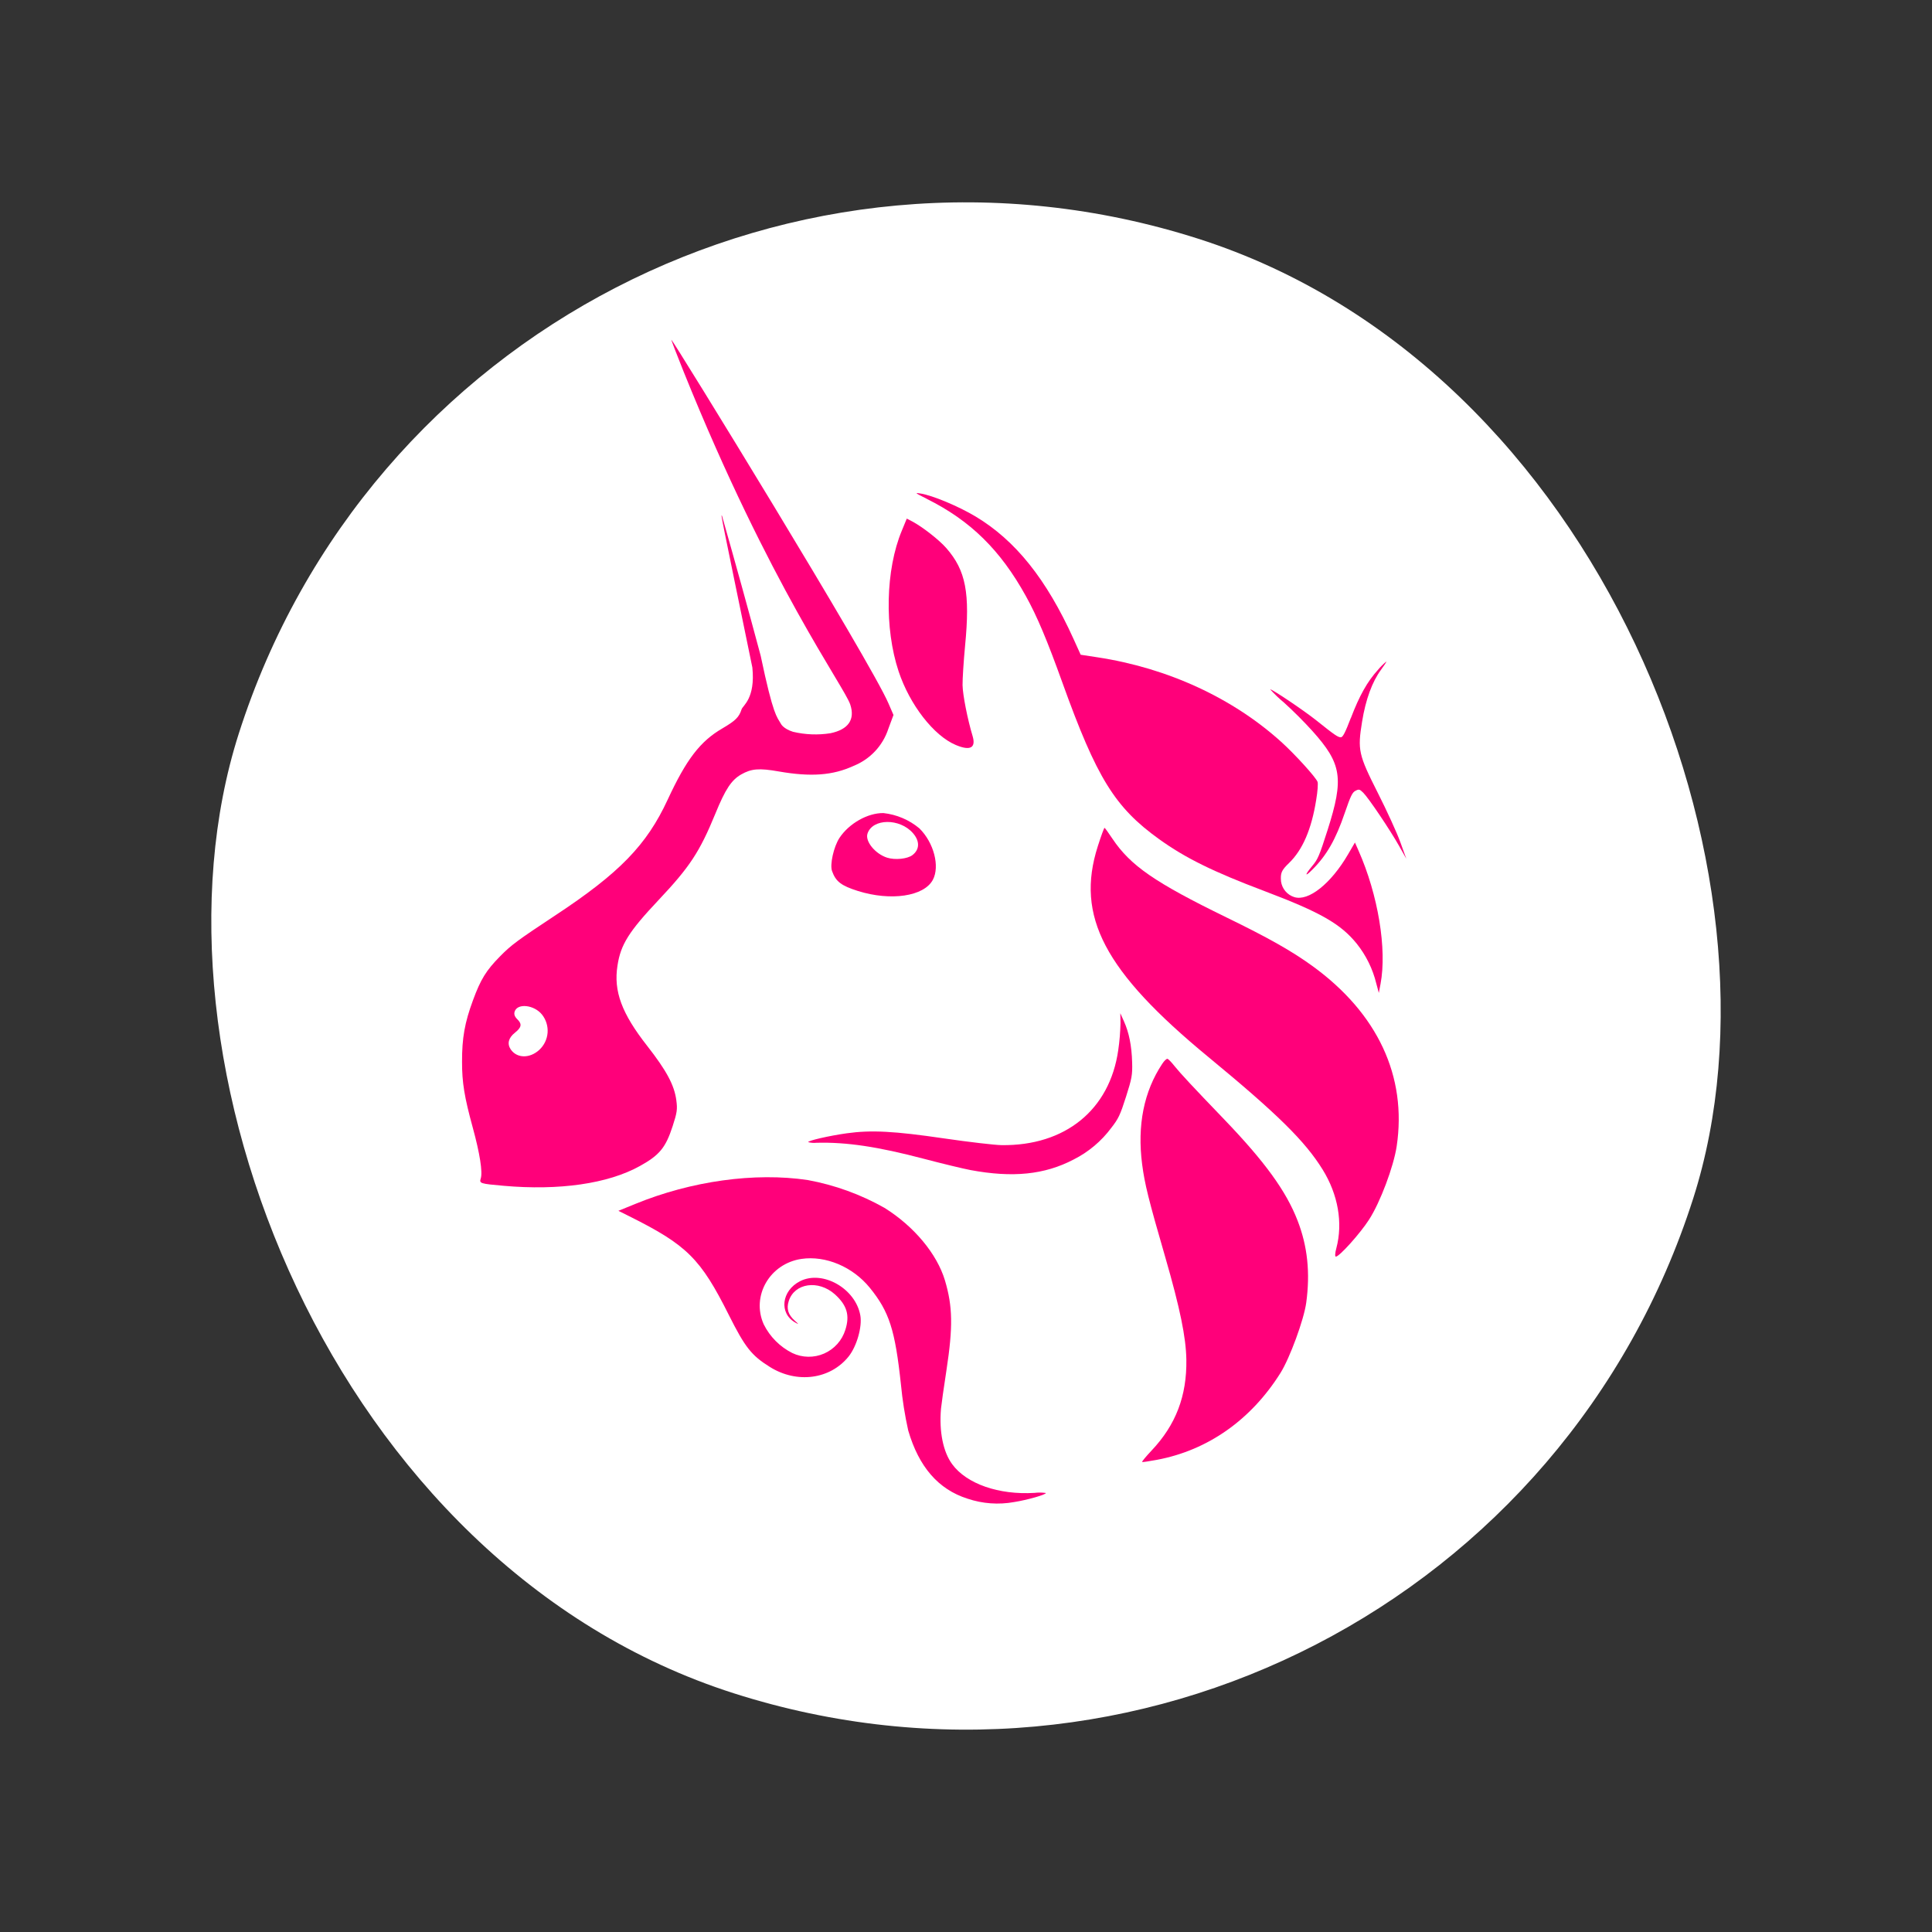
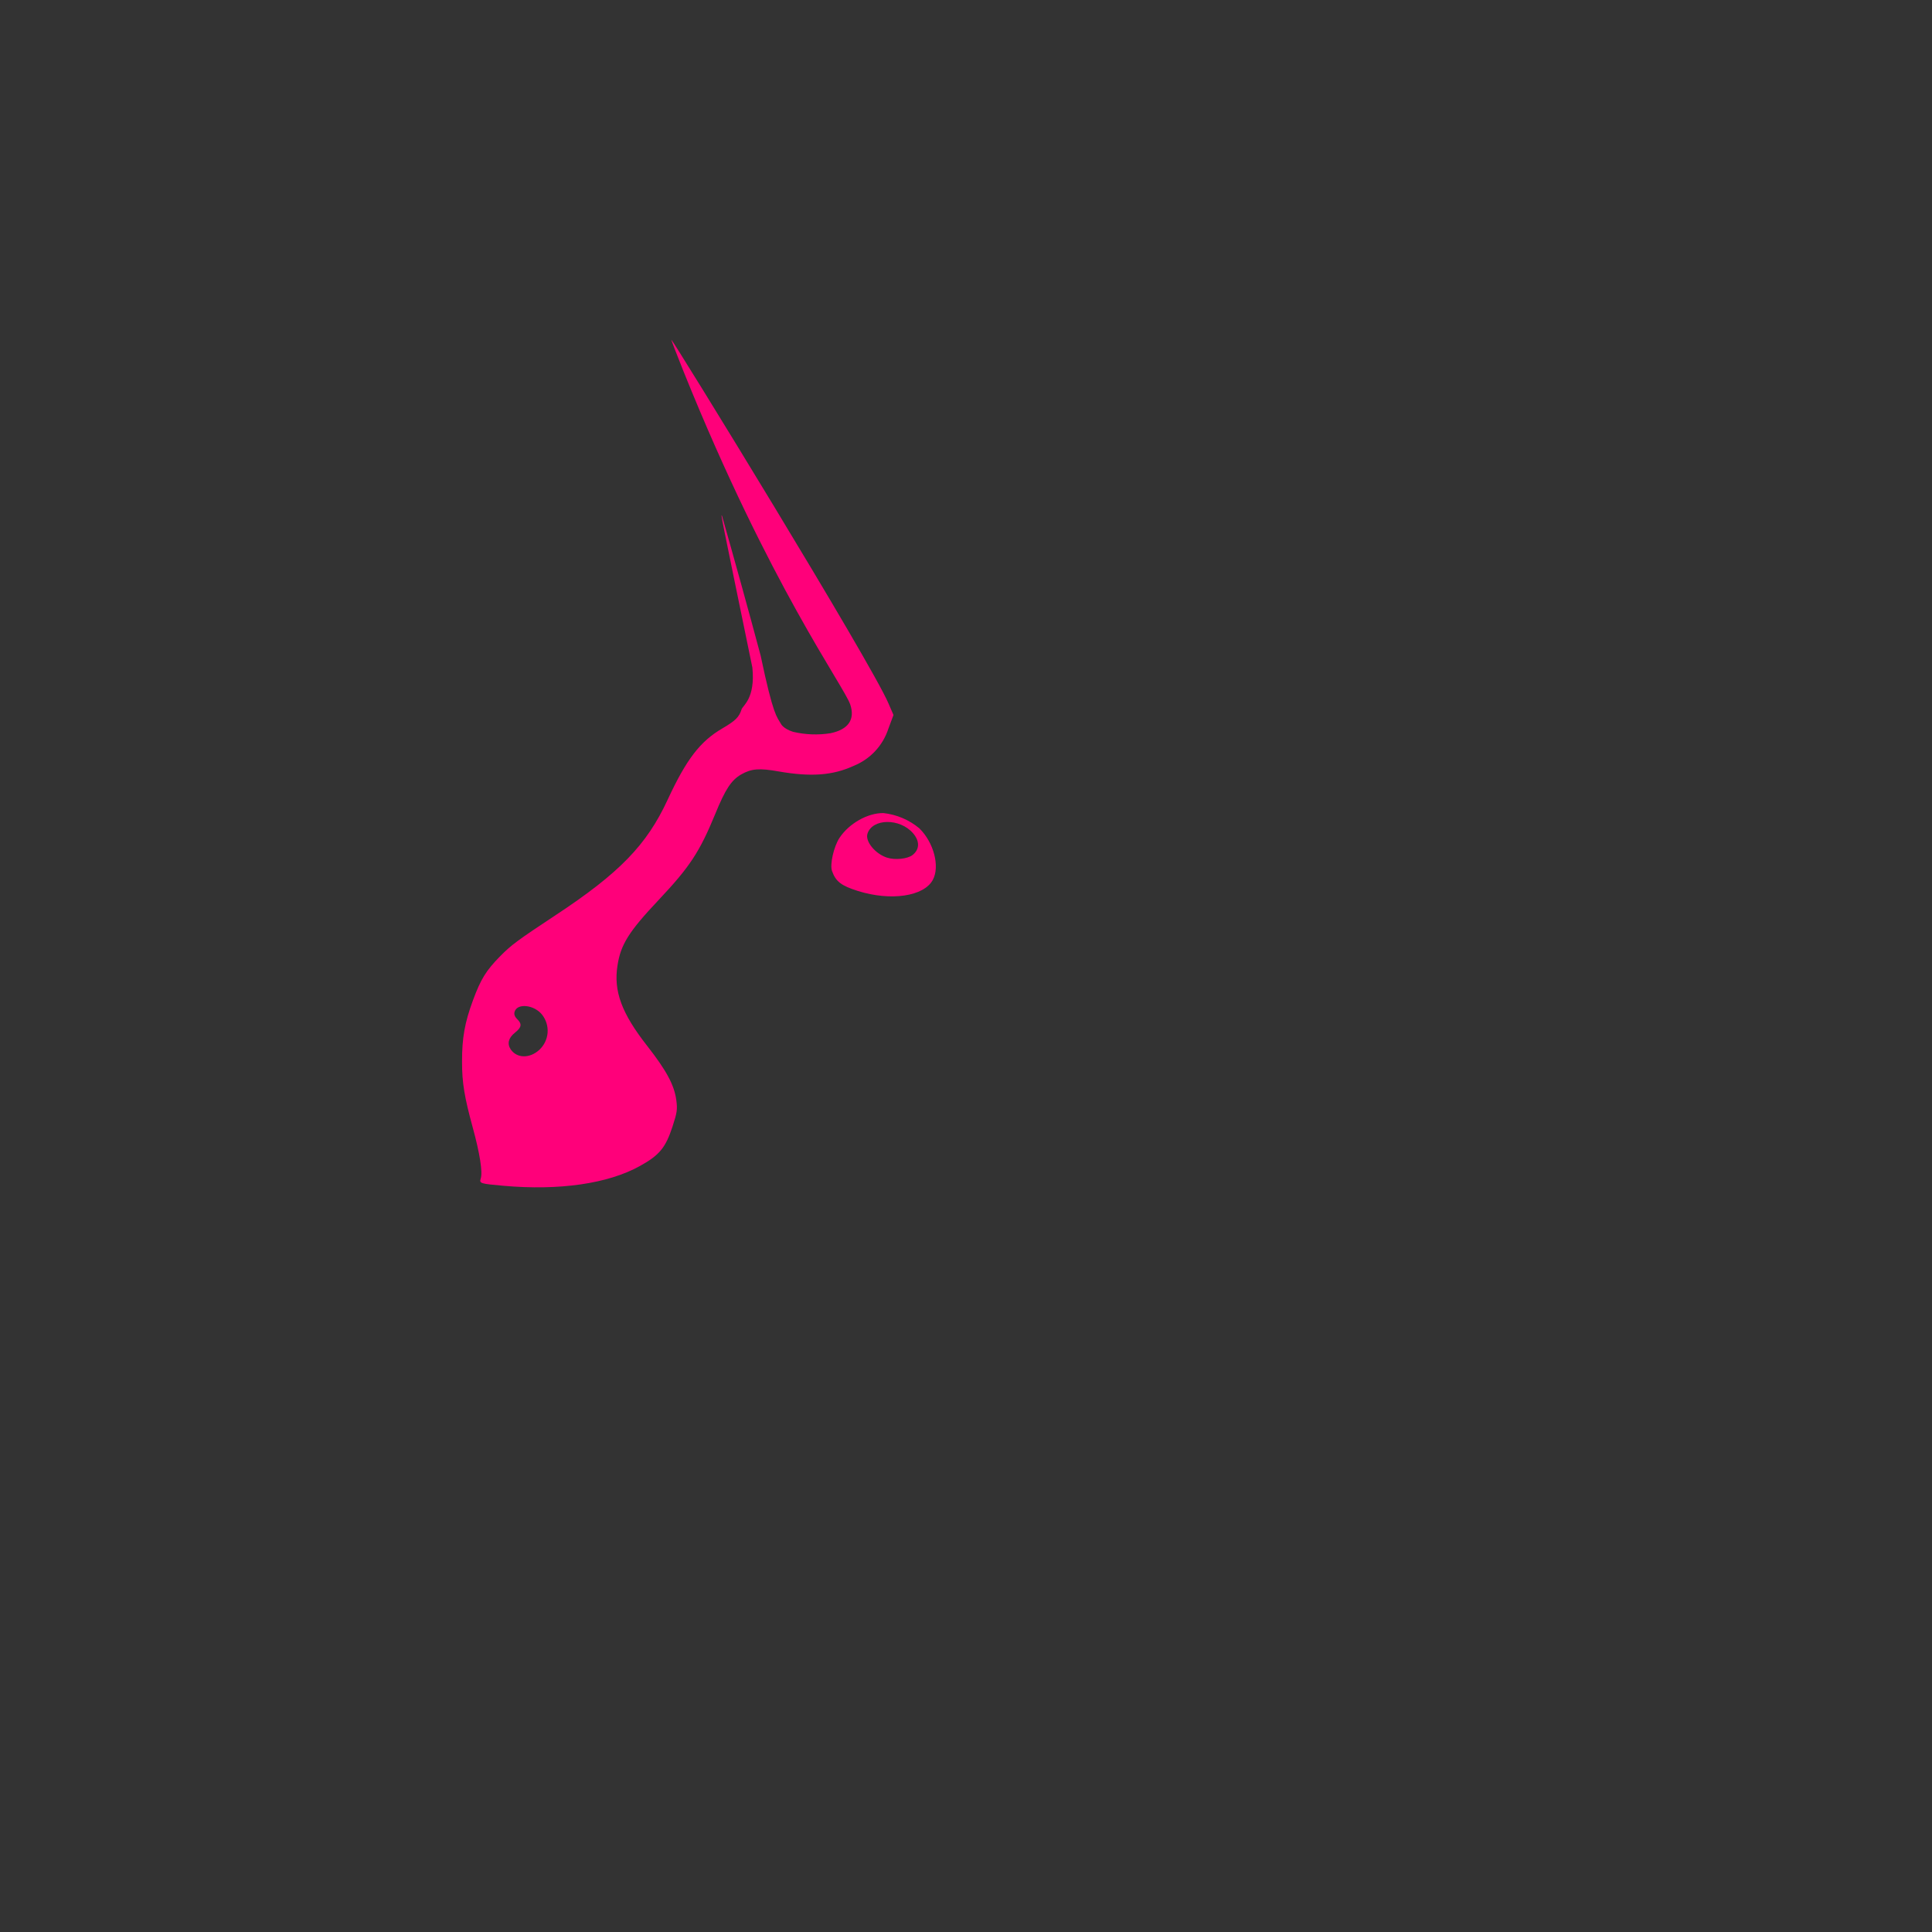
<svg xmlns="http://www.w3.org/2000/svg" width="124" height="124" viewBox="0 0 124 124" fill="none">
  <rect x="0" y="0" width="124" height="124" fill="#333333" stroke="none" />
-   <rect x="30.227" y="0.417" width="98" height="98" rx="49" transform="rotate(17.709 30.227 0.417)" fill="white" />
-   <path d="M59.485 32.015C58.718 31.632 58.687 31.608 59.087 31.675C59.853 31.796 61.524 32.495 62.62 33.153C65.179 34.69 67.161 37.169 68.9 41.005L69.361 42.023L70.435 42.187C74.96 42.874 79.159 44.816 82.287 47.666C83.148 48.452 84.444 49.879 84.562 50.177C84.606 50.277 84.569 50.795 84.476 51.338C84.177 53.222 83.606 54.55 82.724 55.399C82.245 55.862 82.172 56.032 82.22 56.578C82.253 56.807 82.35 57.022 82.5 57.199C82.649 57.376 82.845 57.507 83.066 57.577C83.976 57.868 85.422 56.72 86.524 54.828L86.963 54.074L87.191 54.591C88.449 57.426 89.027 60.925 88.606 63.148L88.496 63.728L88.332 63.117C88.105 62.189 87.679 61.322 87.084 60.574C86.045 59.291 84.748 58.55 81.132 57.182C77.862 55.949 76.071 55.064 74.4 53.863C71.554 51.818 70.392 49.942 68.19 43.822C67.212 41.101 66.567 39.564 65.846 38.264C64.211 35.304 62.283 33.41 59.484 32.019L59.485 32.015Z" fill="#FF007A" />
-   <path d="M86.704 46.08C87.252 44.645 87.758 43.742 88.443 42.99C88.603 42.796 88.782 42.618 88.977 42.46C88.999 42.467 88.848 42.702 88.64 42.982C88.073 43.748 87.649 44.9 87.42 46.328C87.126 48.137 87.189 48.431 88.428 50.882C89.011 52.034 89.661 53.453 89.874 54.047L90.261 55.117L89.796 54.292C89.228 53.282 87.841 51.22 87.496 50.878C87.265 50.652 87.222 50.639 87.001 50.753C86.793 50.857 86.689 51.079 86.312 52.171C85.734 53.875 85.147 54.9 84.23 55.814C83.733 56.318 83.727 56.174 84.217 55.587C84.582 55.155 84.675 54.938 85.205 53.28C86.268 49.95 86.121 49.018 84.224 46.907C83.65 46.276 83.047 45.672 82.416 45.099C82.098 44.836 81.8 44.551 81.523 44.246C81.608 44.202 83.674 45.59 84.478 46.231C85.677 47.191 85.88 47.327 86.066 47.32C86.188 47.312 86.346 47.007 86.7 46.078L86.704 46.08ZM57.676 43.093C56.755 40.328 56.836 36.561 57.881 34.059L58.199 33.285L58.553 33.469C59.216 33.823 60.28 34.655 60.738 35.18C61.99 36.611 62.27 38.06 61.941 41.449C61.847 42.441 61.774 43.573 61.779 43.972C61.79 44.605 62.102 46.177 62.422 47.236C62.652 48 62.273 48.206 61.347 47.816C59.932 47.222 58.392 45.239 57.676 43.093ZM77.558 67.843C70.871 62.333 69.024 58.808 70.458 54.318C70.669 53.657 70.863 53.122 70.893 53.132C70.919 53.14 71.147 53.449 71.396 53.827C72.556 55.561 74.127 56.645 78.724 58.885C81.427 60.202 82.911 61.041 84.23 61.997C88.42 65.034 90.313 69.085 89.642 73.572C89.445 74.873 88.592 77.157 87.87 78.276C87.304 79.16 85.966 80.65 85.738 80.653C85.671 80.655 85.685 80.418 85.769 80.114C86.201 78.491 85.883 76.671 84.89 75.066C83.759 73.242 82.01 71.514 77.558 67.843ZM71.771 67.402C71.855 66.829 71.903 66.251 71.916 65.673L71.904 65.03L72.139 65.554C72.463 66.273 72.633 67.118 72.663 68.183C72.687 68.996 72.644 69.219 72.266 70.405C71.894 71.569 71.781 71.803 71.332 72.379C70.693 73.242 69.859 73.943 68.899 74.424C67.046 75.394 64.996 75.602 62.293 75.098C61.824 75.01 60.479 74.685 59.304 74.376C56.339 73.594 54.319 73.295 52.404 73.346C52.226 73.365 52.046 73.351 51.873 73.305C51.826 73.214 53.225 72.894 54.34 72.738C55.916 72.517 57.392 72.596 60.603 73.067C62.186 73.298 63.843 73.491 64.277 73.497C68.368 73.553 71.225 71.232 71.771 67.402Z" fill="#FF007A" />
-   <path d="M73.305 74.728C72.981 72.228 73.415 70.052 74.599 68.272C74.728 68.076 74.876 67.939 74.936 67.958C74.992 67.976 75.196 68.183 75.377 68.416C75.749 68.88 76.517 69.708 78.593 71.867C81.178 74.562 82.547 76.443 83.279 78.334C83.921 79.983 84.1 81.692 83.836 83.615C83.687 84.704 82.784 87.161 82.186 88.116C80.296 91.129 77.522 93.084 74.249 93.696C73.771 93.785 73.349 93.849 73.306 93.835C73.267 93.823 73.537 93.497 73.903 93.107C75.466 91.457 76.179 89.597 76.143 87.261C76.118 85.828 75.737 83.969 74.801 80.73C73.71 76.973 73.468 75.982 73.305 74.728ZM40.763 77.275C44.374 75.796 48.45 75.232 51.844 75.738C53.574 76.056 55.239 76.659 56.77 77.524C58.665 78.707 60.136 80.474 60.648 82.176C61.147 83.846 61.171 85.165 60.744 87.954C60.574 89.05 60.419 90.16 60.395 90.413C60.269 91.888 60.532 93.184 61.113 93.975C62.036 95.236 64.097 95.956 66.391 95.817C66.634 95.787 66.88 95.789 67.122 95.823C67.172 95.919 65.927 96.275 65.09 96.405C64.088 96.587 63.057 96.512 62.092 96.186C60.223 95.59 58.974 94.149 58.291 91.81C58.076 90.843 57.92 89.864 57.826 88.878C57.449 85.344 57.075 84.188 55.821 82.646C54.725 81.302 52.993 80.574 51.444 80.799C49.408 81.096 48.205 83.174 49.016 84.995C49.411 85.792 50.055 86.44 50.85 86.84C51.169 86.992 51.516 87.073 51.868 87.079C52.221 87.085 52.57 87.015 52.893 86.874C53.216 86.733 53.505 86.524 53.74 86.261C53.975 85.999 54.151 85.689 54.256 85.352C54.554 84.42 54.362 83.776 53.587 83.074C52.522 82.123 50.988 82.348 50.623 83.505C50.465 83.999 50.585 84.379 51.011 84.765C51.284 85.009 51.289 85.02 51.044 84.885C49.985 84.286 50.154 82.839 51.353 82.228C52.798 81.497 54.914 82.698 55.218 84.428C55.346 85.156 54.99 86.405 54.467 87.062C53.288 88.532 51.151 88.82 49.414 87.735C48.23 86.997 47.822 86.479 46.778 84.398C44.965 80.78 44.092 79.91 40.401 78.068L39.69 77.713L40.763 77.275Z" fill="#FF007A" />
  <path fill-rule="evenodd" clip-rule="evenodd" d="M43.886 23.876C49.417 37.601 54.187 44.057 54.572 45.221C54.89 46.184 54.45 46.82 53.303 47.06C52.502 47.187 51.684 47.155 50.895 46.968C50.263 46.767 50.121 46.456 50.121 46.456C49.865 45.996 49.64 45.99 48.82 42.078C48.017 39.084 47.191 36.097 46.342 33.115C46.246 32.943 46.25 32.944 48.288 42.841C48.49 44.832 47.676 45.277 47.596 45.527C47.434 46.033 47.207 46.255 46.356 46.755C44.938 47.58 44.053 48.736 42.85 51.33C41.505 54.238 39.756 56.038 35.63 58.758C33.219 60.351 32.81 60.651 32.095 61.379C31.198 62.29 30.853 62.852 30.355 64.204C29.826 65.639 29.651 66.616 29.655 68.146C29.652 69.49 29.809 70.42 30.34 72.361C30.799 74.036 30.985 75.232 30.856 75.636C30.755 75.954 30.815 75.973 32.316 76.106C35.888 76.424 39.019 75.975 41.061 74.842C42.326 74.143 42.721 73.663 43.167 72.295C43.457 71.403 43.487 71.204 43.407 70.611C43.279 69.647 42.781 68.716 41.537 67.126C39.902 65.041 39.372 63.617 39.632 61.972C39.837 60.618 40.363 59.787 42.281 57.753C44.271 55.642 44.906 54.676 45.908 52.236C46.554 50.657 46.935 50.073 47.568 49.707C48.227 49.331 48.723 49.291 49.987 49.514C52.045 49.873 53.456 49.77 54.789 49.154C55.311 48.945 55.781 48.623 56.166 48.213C56.55 47.803 56.84 47.313 57.015 46.778L57.346 45.889L57.027 45.153C55.888 42.479 43.201 21.839 43.09 21.804C43.068 21.797 43.424 22.729 43.886 23.876ZM34.614 67.382C34.922 67.096 35.112 66.705 35.145 66.287C35.177 65.868 35.051 65.453 34.791 65.123C34.284 64.487 33.208 64.371 33.031 64.926C32.977 65.097 33.031 65.252 33.212 65.428C33.514 65.728 33.474 65.943 33.054 66.277C32.63 66.611 32.537 66.993 32.781 67.355C33.179 67.932 33.998 67.947 34.614 67.382ZM56.704 52.185C55.691 52.169 54.482 52.857 53.872 53.789C53.506 54.359 53.255 55.486 53.401 55.902C53.639 56.579 53.989 56.847 55.069 57.187C57.178 57.846 59.295 57.533 59.869 56.476C60.335 55.611 59.937 54.083 59.009 53.167C58.353 52.62 57.552 52.279 56.704 52.185ZM58.56 54.884C59.029 54.527 59.045 53.988 58.598 53.476C57.754 52.501 55.991 52.52 55.676 53.508C55.518 54.002 56.175 54.804 56.936 55.047C57.443 55.209 58.235 55.13 58.56 54.884Z" fill="#FF007A" />
</svg>